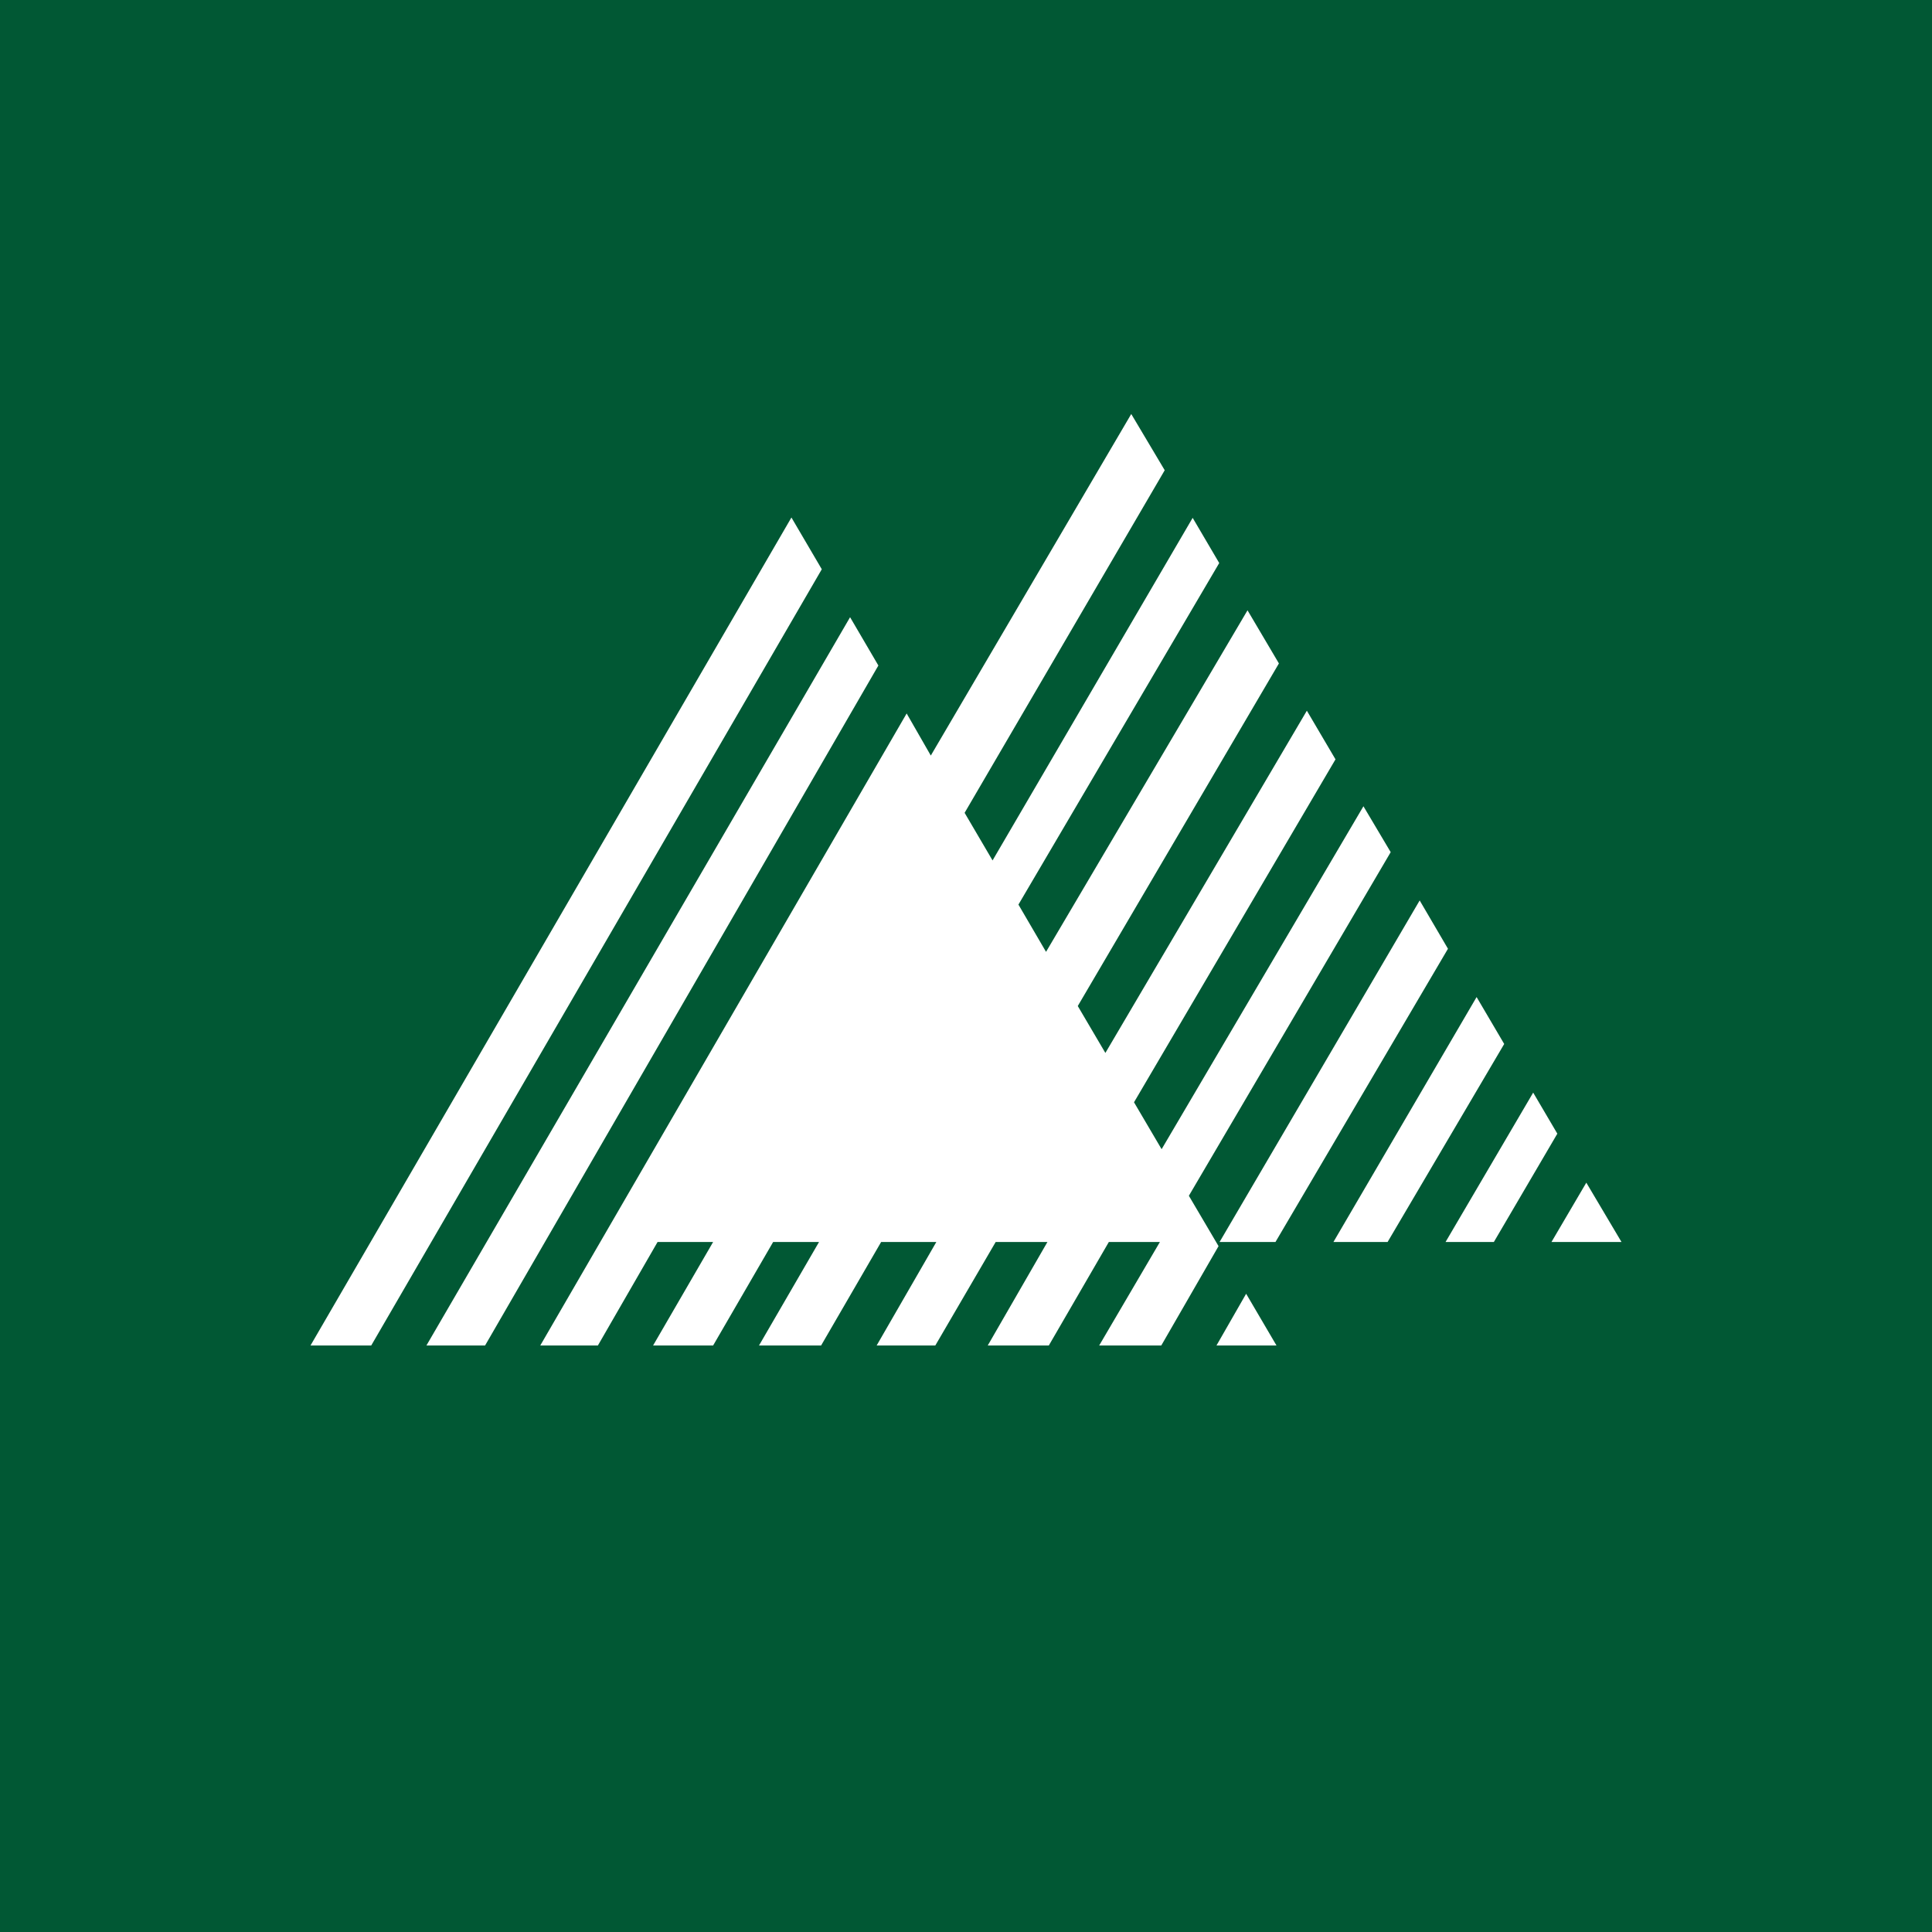
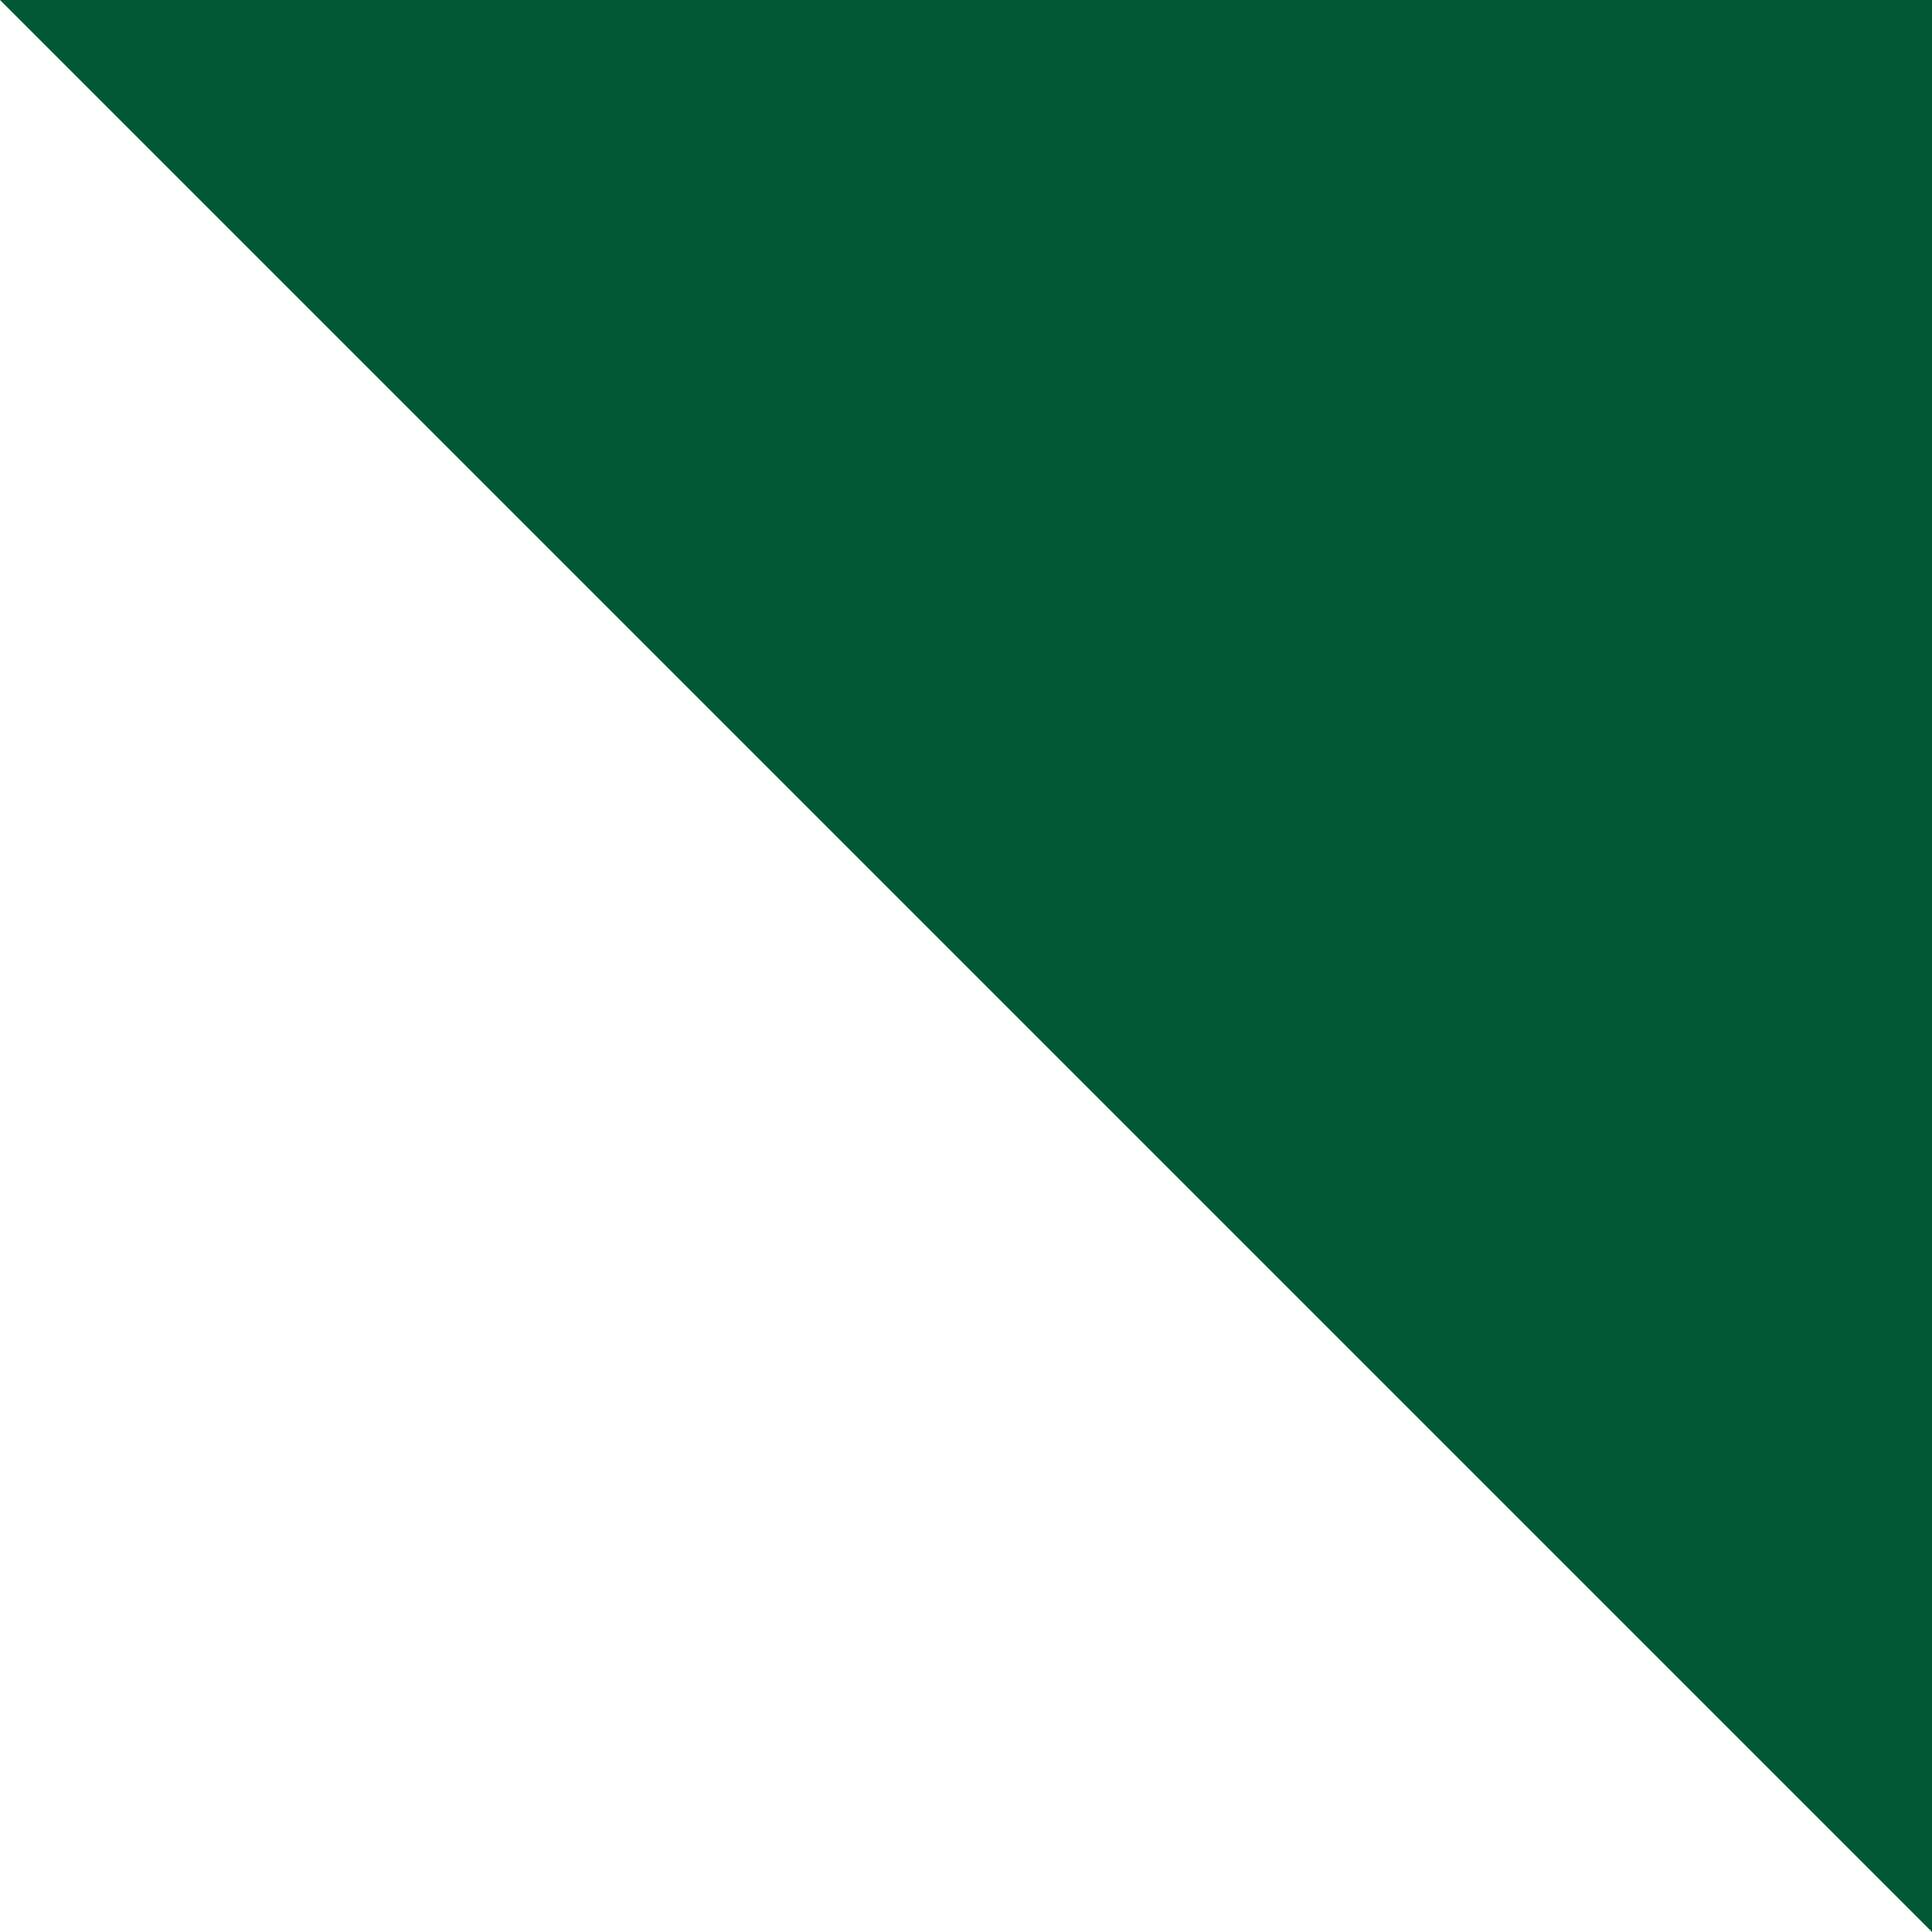
<svg xmlns="http://www.w3.org/2000/svg" width="56" height="56">
-   <path fill="#015834" d="M0 0h56v56H0z" />
-   <path fill="#fff" d="M47 36h-2.03l1.01-1.72zm-1.86-3.14L43.3 36h-1.4l2.54-4.33zm-1.54-2.6L40.22 36h-1.57l4.15-7.1zm-1.63-2.76-5 8.5h-1.62l5.8-9.9zm-7.51 7.16 5.85-9.96-.79-1.33-5.85 9.94-.8-1.36 5.84-9.94-.83-1.41-5.84 9.92-.8-1.36 5.83-9.93-.91-1.54-5.84 9.9-.8-1.37 5.82-9.9-.77-1.31-5.8 9.93-.81-1.38 5.8-9.93-.97-1.63-5.81 9.9-.7-1.22L15.66 39h1.67l1.73-3h1.61l-1.74 3h1.74l1.74-3h1.33L22 39h1.8l1.74-3h1.6l-1.73 3h1.7l1.75-3h1.5l-1.73 3h1.77l1.74-3h1.48l-1.76 3h1.8l1.66-2.88zm.8 4.34H37l-.88-1.5zm-21.2 0 11.4-19.71-.82-1.4L12.36 39zm-3.3 0 13.06-22.5-.88-1.5L9 39z" />
+   <path fill="#015834" d="M0 0h56v56z" />
</svg>